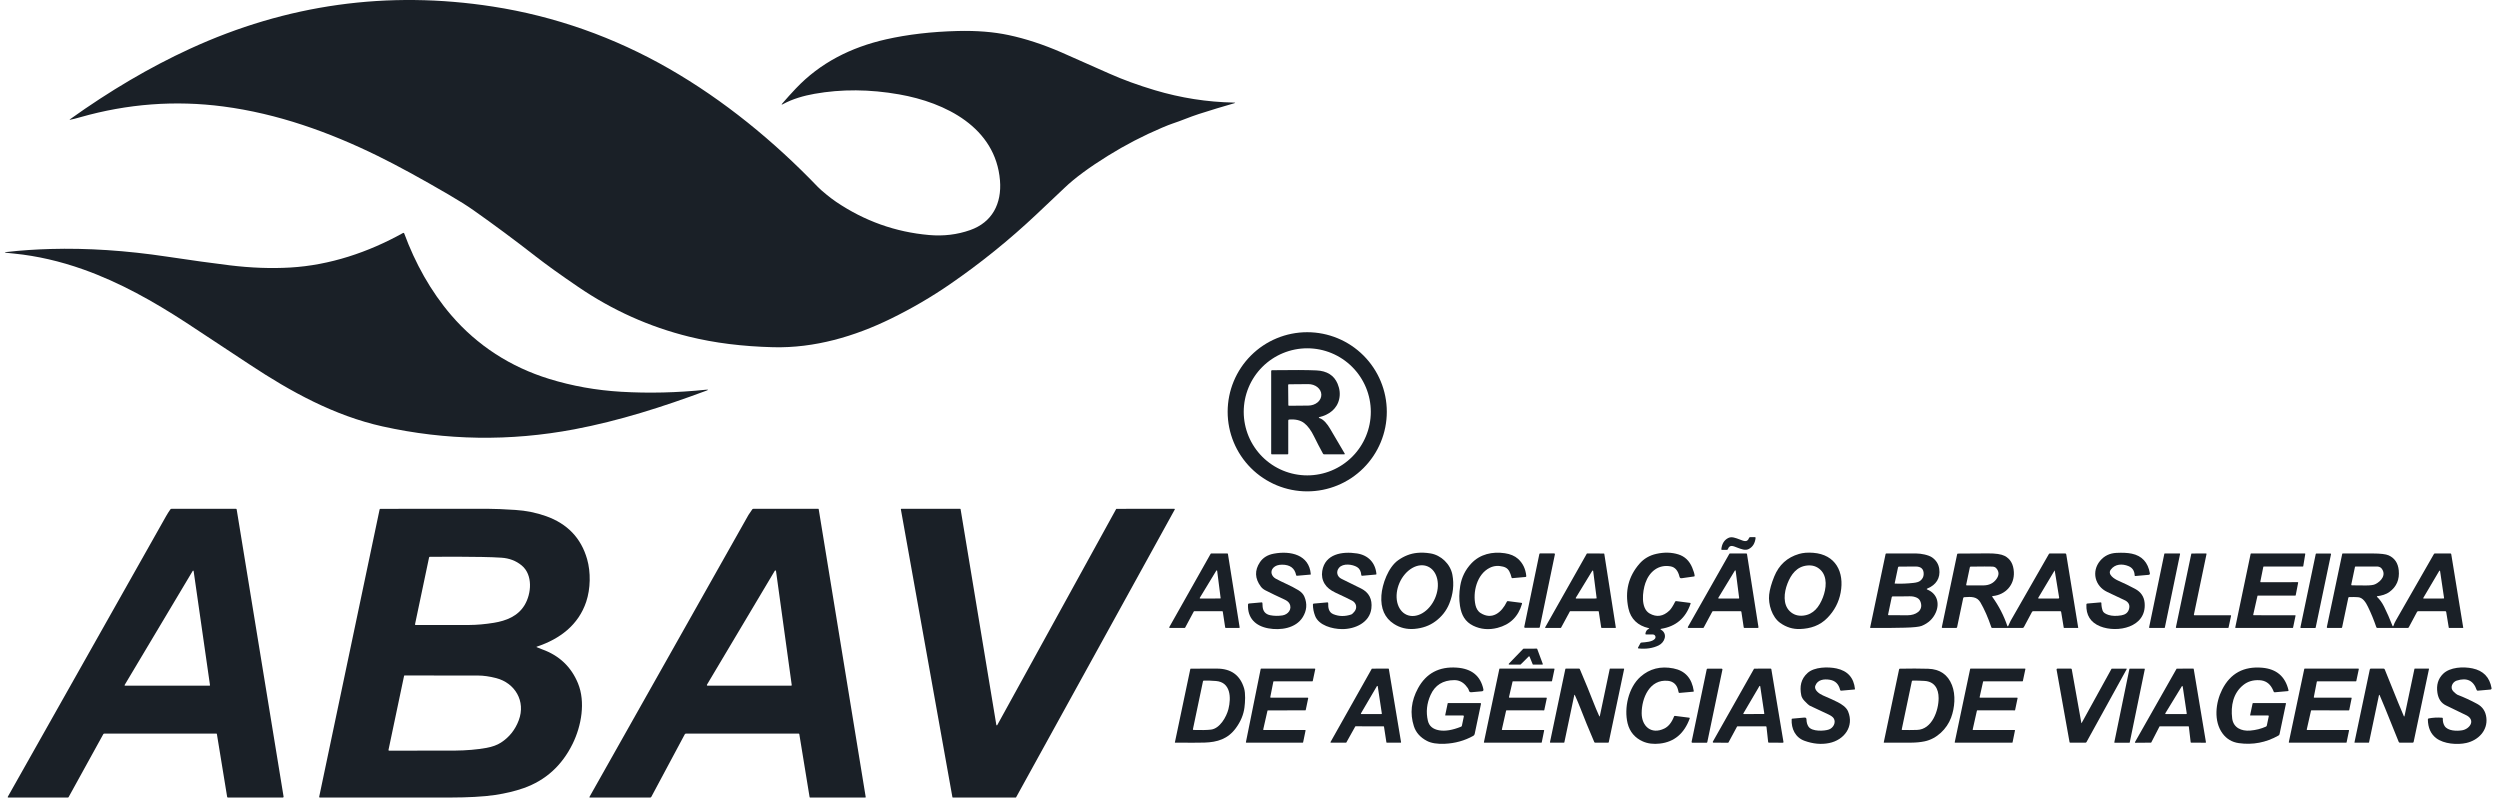
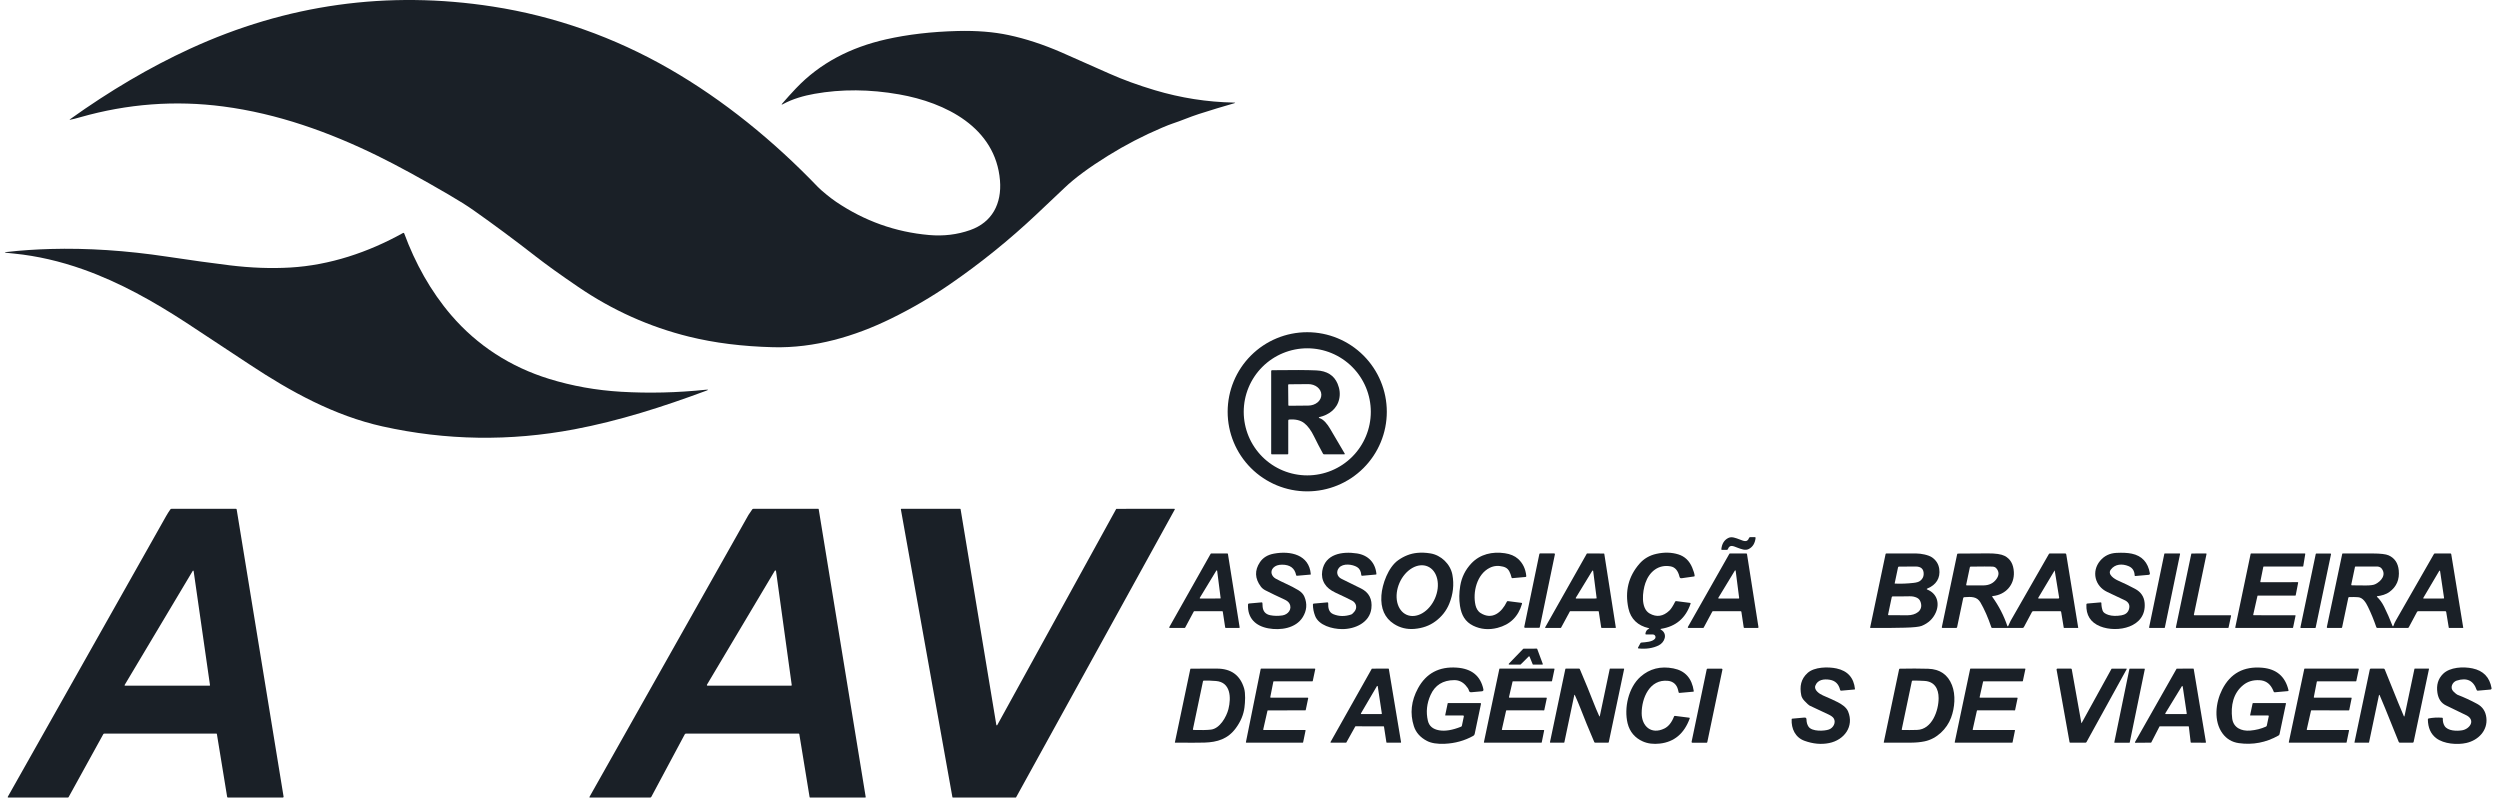
<svg xmlns="http://www.w3.org/2000/svg" width="163" height="52" viewBox="0 0 163 52" fill="none">
  <path d="M4.562 7.778C7.174 5.91 9.779 4.379 12.376 3.184C18.684 0.283 25.269 -0.636 32.131 0.428C36.181 1.055 40.055 2.43 43.622 4.478C47.192 6.528 50.46 9.206 53.318 12.182C53.433 12.302 53.623 12.471 53.89 12.689C54.113 12.872 54.325 13.03 54.524 13.166C56.369 14.411 58.385 15.131 60.572 15.323C61.514 15.407 62.409 15.299 63.256 15.001C64.685 14.498 65.323 13.285 65.199 11.765C64.914 8.299 61.642 6.686 58.63 6.155C56.71 5.816 54.868 5.803 53.104 6.117C52.41 6.24 51.672 6.45 51.055 6.787C50.948 6.845 50.935 6.829 51.014 6.737C51.313 6.392 51.603 6.071 51.883 5.776C53.47 4.098 55.479 3.085 57.768 2.566C59.179 2.246 60.738 2.065 62.442 2.021C63.677 1.99 64.785 2.079 65.766 2.288C66.872 2.524 68.016 2.899 69.196 3.411C69.826 3.686 70.871 4.148 72.331 4.8C73.212 5.193 74.199 5.553 75.292 5.88C76.987 6.386 78.704 6.655 80.443 6.688C80.56 6.69 80.562 6.707 80.45 6.739C79.739 6.941 78.974 7.174 78.154 7.437C77.581 7.621 77.025 7.868 76.445 8.058C76.29 8.11 76.063 8.198 75.765 8.325C74.543 8.844 73.369 9.453 72.242 10.153C71.009 10.92 70.065 11.617 69.41 12.245C69.184 12.461 68.571 13.04 67.572 13.982C65.824 15.629 63.956 17.139 61.967 18.511C60.754 19.349 59.464 20.103 58.098 20.772C55.724 21.936 53.104 22.706 50.42 22.639C48.41 22.589 46.578 22.359 44.923 21.95C42.341 21.311 39.933 20.23 37.7 18.707C36.525 17.906 35.609 17.25 34.953 16.737C33.582 15.668 32.22 14.656 30.867 13.704C30.464 13.419 29.927 13.082 29.256 12.69C27.456 11.639 25.918 10.8 24.641 10.172C21.449 8.604 18.087 7.406 14.566 6.943C11.43 6.531 8.318 6.764 5.231 7.643C4.931 7.729 4.712 7.783 4.574 7.807C4.527 7.816 4.523 7.806 4.562 7.778Z" fill="#1A2027" />
  <path d="M0.423 16.432C1.41 16.319 2.34 16.261 3.281 16.234C5.689 16.166 8.223 16.332 10.883 16.732C12.481 16.972 13.845 17.16 14.975 17.298C16.361 17.467 17.677 17.516 18.923 17.443C21.495 17.294 24.012 16.453 26.277 15.191C26.284 15.187 26.291 15.184 26.299 15.184C26.307 15.183 26.315 15.184 26.322 15.187C26.33 15.19 26.337 15.194 26.342 15.2C26.348 15.206 26.352 15.213 26.355 15.22C27.069 17.154 28.078 18.988 29.42 20.551C31.122 22.532 33.289 23.927 35.805 24.704C37.308 25.168 38.872 25.447 40.497 25.543C42.31 25.649 44.151 25.605 46.021 25.411C46.206 25.391 46.212 25.414 46.037 25.479C43.209 26.529 40.368 27.439 37.443 27.992C33.245 28.784 29.078 28.721 24.94 27.802C21.804 27.106 18.944 25.533 16.291 23.776C14.063 22.302 12.676 21.387 12.129 21.031C10.021 19.66 7.824 18.417 5.43 17.567C3.913 17.029 2.42 16.686 0.949 16.537C0.71 16.513 0.535 16.495 0.423 16.483C0.276 16.466 0.276 16.449 0.423 16.432Z" fill="#1A2027" />
  <path d="M90.42 26.849C90.42 28.225 89.873 29.544 88.9 30.517C87.927 31.491 86.607 32.037 85.231 32.037C83.855 32.037 82.535 31.491 81.562 30.517C80.589 29.544 80.043 28.225 80.043 26.849C80.043 25.472 80.589 24.153 81.562 23.18C82.535 22.206 83.855 21.66 85.231 21.66C86.607 21.66 87.927 22.206 88.9 23.18C89.873 24.153 90.42 25.472 90.42 26.849ZM89.377 26.852C89.377 25.753 88.94 24.7 88.163 23.923C87.386 23.146 86.333 22.709 85.234 22.709C84.135 22.709 83.081 23.146 82.304 23.923C81.528 24.7 81.091 25.753 81.091 26.852C81.091 27.951 81.528 29.005 82.304 29.782C83.081 30.559 84.135 30.995 85.234 30.995C86.333 30.995 87.386 30.559 88.163 29.782C88.94 29.005 89.377 27.951 89.377 26.852Z" fill="#1A2027" />
  <path d="M86.011 27.255C86.299 27.33 86.553 27.663 86.729 27.965C87.187 28.752 87.502 29.288 87.675 29.573C87.678 29.578 87.68 29.583 87.68 29.589C87.68 29.595 87.678 29.601 87.675 29.606C87.672 29.611 87.668 29.615 87.663 29.618C87.658 29.621 87.652 29.623 87.646 29.623H86.333C86.3 29.623 86.275 29.608 86.259 29.579C86.062 29.222 85.869 28.849 85.679 28.461C85.483 28.06 85.269 27.77 85.036 27.588C84.792 27.399 84.464 27.321 84.05 27.355C84.013 27.358 83.994 27.379 83.994 27.417V29.576C83.994 29.607 83.978 29.623 83.947 29.623H82.928C82.897 29.623 82.881 29.607 82.881 29.576V24.195C82.881 24.157 82.9 24.137 82.938 24.137C84.281 24.118 85.243 24.123 85.827 24.15C86.52 24.182 86.982 24.473 87.212 25.022C87.354 25.362 87.388 25.695 87.315 26.022C87.17 26.669 86.644 27.051 86.012 27.199C86.005 27.2 85.999 27.203 85.995 27.209C85.99 27.213 85.988 27.22 85.988 27.227C85.988 27.233 85.99 27.24 85.994 27.245C85.998 27.25 86.004 27.254 86.011 27.255ZM83.987 25.098L83.999 26.413C83.999 26.424 84.003 26.435 84.011 26.443C84.019 26.451 84.03 26.456 84.041 26.456L85.305 26.444C85.417 26.443 85.528 26.424 85.631 26.388C85.734 26.353 85.827 26.3 85.906 26.235C85.984 26.17 86.046 26.093 86.088 26.008C86.13 25.923 86.152 25.833 86.151 25.741V25.732C86.149 25.547 86.058 25.372 85.897 25.243C85.737 25.114 85.519 25.042 85.294 25.044L84.03 25.055C84.019 25.055 84.008 25.06 84 25.068C83.992 25.076 83.987 25.087 83.987 25.098Z" fill="#1A2027" />
  <path d="M14.107 47.831H6.803C6.771 47.831 6.748 47.845 6.732 47.873L4.475 51.968C4.463 51.989 4.445 51.999 4.421 51.999H0.552C0.504 51.999 0.491 51.978 0.515 51.937C2.112 49.104 5.55 43.009 10.829 33.652C10.914 33.502 11.007 33.355 11.108 33.213C11.127 33.187 11.151 33.175 11.182 33.175H15.384C15.411 33.175 15.427 33.188 15.431 33.215L18.489 51.938C18.49 51.945 18.49 51.953 18.488 51.961C18.486 51.968 18.482 51.975 18.477 51.981C18.472 51.987 18.466 51.992 18.459 51.995C18.452 51.998 18.445 52 18.437 52H14.861C14.849 52 14.837 51.996 14.828 51.988C14.819 51.98 14.812 51.969 14.81 51.956L14.141 47.861C14.138 47.841 14.127 47.831 14.107 47.831ZM8.128 44.658C8.125 44.663 8.123 44.669 8.123 44.674C8.123 44.68 8.125 44.685 8.128 44.69C8.13 44.695 8.134 44.699 8.139 44.702C8.144 44.705 8.15 44.707 8.155 44.707L13.659 44.706C13.664 44.706 13.668 44.705 13.672 44.703C13.677 44.701 13.68 44.698 13.683 44.694C13.686 44.691 13.688 44.687 13.69 44.682C13.691 44.678 13.691 44.673 13.691 44.669L12.625 37.235C12.624 37.229 12.621 37.222 12.617 37.218C12.612 37.213 12.606 37.209 12.6 37.208C12.593 37.206 12.586 37.207 12.58 37.21C12.574 37.213 12.569 37.217 12.565 37.223L8.128 44.658Z" fill="#1A2027" />
-   <path d="M34.997 42.197C35.196 42.278 35.311 42.325 35.343 42.336C36.461 42.736 37.242 43.476 37.685 44.554C38.185 45.77 37.908 47.328 37.339 48.489C36.637 49.919 35.567 50.886 34.131 51.389C33.581 51.582 32.963 51.73 32.277 51.833C31.507 51.949 30.427 51.997 29.434 51.998C27.903 52 25.041 52 20.85 51.998C20.844 51.998 20.838 51.997 20.833 51.994C20.828 51.992 20.823 51.988 20.819 51.983C20.816 51.979 20.813 51.973 20.811 51.967C20.81 51.962 20.81 51.956 20.811 51.95L24.75 33.219C24.752 33.207 24.759 33.196 24.768 33.188C24.778 33.18 24.79 33.176 24.803 33.176C27.159 33.175 29.517 33.175 31.875 33.175C32.268 33.175 32.845 33.199 33.606 33.248C34.297 33.292 34.961 33.426 35.596 33.651C36.992 34.146 37.886 35.08 38.279 36.454C38.525 37.312 38.504 38.385 38.221 39.234C37.719 40.738 36.515 41.661 34.998 42.163C34.967 42.174 34.967 42.185 34.997 42.197ZM31.425 36.314C30.373 36.296 29.242 36.293 28.03 36.304C28 36.304 27.981 36.319 27.975 36.349L27.06 40.701C27.059 40.707 27.059 40.713 27.06 40.719C27.062 40.724 27.064 40.73 27.068 40.734C27.072 40.739 27.077 40.743 27.082 40.745C27.088 40.748 27.094 40.749 27.1 40.749C28.361 40.755 29.52 40.755 30.579 40.749C31.09 40.747 31.633 40.699 32.209 40.605C32.993 40.476 33.764 40.181 34.201 39.456C34.654 38.708 34.756 37.478 34.012 36.865C33.645 36.563 33.205 36.395 32.692 36.362C32.331 36.338 31.909 36.322 31.425 36.314ZM25.33 48.894C25.329 48.9 25.329 48.906 25.331 48.912C25.332 48.918 25.335 48.923 25.339 48.928C25.343 48.932 25.348 48.936 25.353 48.939C25.358 48.941 25.364 48.943 25.37 48.943C27.348 48.947 28.774 48.946 29.65 48.939C30.408 48.932 31.099 48.873 31.723 48.761C32.1 48.692 32.414 48.578 32.663 48.417C33.202 48.069 33.589 47.585 33.823 46.962C34.293 45.715 33.573 44.527 32.348 44.212C31.912 44.1 31.517 44.045 31.165 44.045C30.469 44.045 28.873 44.043 26.377 44.041C26.37 44.041 26.363 44.043 26.357 44.048C26.352 44.052 26.348 44.058 26.346 44.066L25.33 48.894Z" fill="#1A2027" />
  <path d="M52.074 47.831H44.727C44.69 47.831 44.663 47.847 44.646 47.879L42.465 51.956C42.449 51.984 42.425 51.999 42.391 51.999H38.462C38.427 51.999 38.418 51.984 38.436 51.954C41.89 45.827 45.345 39.7 48.801 33.573C48.832 33.518 48.914 33.397 49.047 33.212C49.064 33.187 49.088 33.175 49.118 33.175H53.353C53.359 33.175 53.365 33.177 53.37 33.181C53.375 33.185 53.378 33.191 53.379 33.197L56.443 51.961C56.444 51.966 56.444 51.971 56.443 51.975C56.442 51.98 56.439 51.984 56.436 51.988C56.433 51.992 56.429 51.995 56.425 51.997C56.421 51.999 56.416 52 56.411 52H52.821C52.812 52 52.804 51.997 52.797 51.991C52.79 51.985 52.786 51.977 52.785 51.969L52.115 47.866C52.111 47.843 52.097 47.831 52.074 47.831ZM46.094 44.641C46.09 44.648 46.088 44.655 46.088 44.663C46.087 44.67 46.089 44.677 46.093 44.684C46.097 44.691 46.102 44.696 46.108 44.7C46.115 44.704 46.122 44.706 46.13 44.706L51.578 44.707C51.584 44.707 51.59 44.706 51.596 44.703C51.601 44.7 51.606 44.697 51.61 44.692C51.614 44.688 51.617 44.682 51.619 44.676C51.621 44.671 51.621 44.664 51.62 44.658L50.596 37.231C50.594 37.222 50.591 37.213 50.585 37.206C50.578 37.2 50.571 37.195 50.562 37.194C50.553 37.192 50.544 37.193 50.535 37.197C50.527 37.2 50.52 37.207 50.516 37.215L46.094 44.641Z" fill="#1A2027" />
  <path d="M72.799 33.176L76.565 33.175C76.571 33.175 76.576 33.176 76.581 33.179C76.586 33.182 76.59 33.186 76.593 33.19C76.596 33.195 76.597 33.201 76.598 33.206C76.598 33.212 76.596 33.217 76.594 33.222L66.251 51.983C66.248 51.988 66.244 51.992 66.239 51.995C66.234 51.998 66.228 52 66.222 52L62.127 51.999C62.12 51.999 62.113 51.996 62.107 51.991C62.101 51.987 62.097 51.98 62.096 51.972L58.737 33.213C58.737 33.208 58.737 33.203 58.738 33.199C58.739 33.194 58.742 33.19 58.745 33.186C58.748 33.182 58.752 33.18 58.756 33.178C58.76 33.176 58.765 33.175 58.77 33.175H62.599C62.607 33.175 62.614 33.177 62.62 33.182C62.626 33.187 62.63 33.194 62.631 33.201L64.961 47.265C64.963 47.272 64.966 47.278 64.97 47.282C64.975 47.287 64.981 47.29 64.988 47.291C64.994 47.292 65.001 47.291 65.007 47.289C65.013 47.286 65.018 47.281 65.021 47.276L72.771 33.193C72.774 33.188 72.778 33.183 72.783 33.18C72.788 33.177 72.793 33.176 72.799 33.176Z" fill="#1A2027" />
  <path d="M113.265 35.703C113.018 35.61 112.78 35.479 112.659 35.801C112.646 35.836 112.621 35.853 112.585 35.853H112.275C112.242 35.853 112.227 35.837 112.231 35.803C112.269 35.454 112.418 35.212 112.679 35.079C112.905 34.962 113.171 35.078 113.43 35.174C113.678 35.266 113.916 35.397 114.037 35.075C114.049 35.04 114.074 35.023 114.111 35.023H114.42C114.454 35.023 114.469 35.039 114.465 35.073C114.426 35.422 114.277 35.664 114.017 35.797C113.791 35.914 113.524 35.798 113.265 35.703Z" fill="#1A2027" />
  <path d="M83.024 37.015C82.789 37.258 82.912 37.579 83.171 37.725C83.589 37.961 84.164 38.179 84.652 38.479C84.847 38.598 84.98 38.742 85.049 38.909C85.242 39.373 85.203 39.819 84.933 40.248C84.482 40.964 83.497 41.115 82.695 40.968C81.864 40.817 81.331 40.303 81.37 39.422C81.372 39.376 81.396 39.351 81.442 39.347L82.239 39.276C82.29 39.271 82.314 39.294 82.312 39.346C82.31 39.395 82.314 39.468 82.324 39.565C82.355 39.869 82.519 40.051 82.817 40.112C83.066 40.162 83.33 40.167 83.61 40.126C83.98 40.071 84.27 39.718 84.071 39.351C84.016 39.249 83.906 39.16 83.741 39.085C83.284 38.876 82.873 38.678 82.507 38.491C82.379 38.426 82.279 38.343 82.206 38.245C81.812 37.717 81.793 37.187 82.147 36.657C82.347 36.359 82.65 36.172 83.057 36.098C84.143 35.897 85.359 36.165 85.464 37.438C85.465 37.453 85.459 37.461 85.444 37.463L84.565 37.54C84.533 37.544 84.514 37.529 84.507 37.497C84.416 37.044 84.111 36.817 83.592 36.817C83.341 36.817 83.152 36.883 83.024 37.015Z" fill="#1A2027" />
  <path d="M87.305 37.019C87.095 37.264 87.173 37.601 87.466 37.74C87.924 37.959 88.352 38.17 88.749 38.373C89.262 38.635 89.484 39.067 89.414 39.669C89.307 40.591 88.35 41.03 87.482 41.017C86.858 41.009 85.989 40.777 85.747 40.161C85.651 39.916 85.602 39.666 85.602 39.413C85.602 39.377 85.62 39.357 85.656 39.354L86.543 39.275C86.582 39.272 86.6 39.289 86.599 39.328C86.589 39.621 86.629 39.92 86.933 40.045C87.303 40.197 87.694 40.203 88.109 40.062C88.152 40.047 88.218 39.985 88.308 39.877C88.509 39.636 88.438 39.313 88.165 39.167C87.984 39.07 87.621 38.895 87.075 38.642C86.744 38.488 86.509 38.297 86.37 38.07C86.213 37.814 86.16 37.533 86.21 37.226C86.393 36.115 87.511 35.936 88.475 36.084C89.21 36.197 89.674 36.692 89.743 37.42C89.746 37.445 89.735 37.458 89.71 37.46L88.814 37.54C88.777 37.544 88.757 37.526 88.755 37.489C88.736 37.245 88.645 37.073 88.483 36.974C88.186 36.794 87.573 36.704 87.305 37.019Z" fill="#1A2027" />
  <path d="M94.697 37.477C94.814 38.108 94.745 38.738 94.49 39.365C94.304 39.823 94.002 40.206 93.584 40.515C93.205 40.796 92.749 40.959 92.219 41.004C91.73 41.045 91.285 40.937 90.885 40.68C90.284 40.294 90.011 39.676 90.067 38.828C90.116 38.086 90.514 36.985 91.157 36.529C91.548 36.251 91.962 36.09 92.397 36.048C92.668 36.02 92.956 36.032 93.261 36.081C93.959 36.193 94.568 36.779 94.697 37.477ZM91.715 40.085C92.022 40.219 92.389 40.181 92.735 39.981C93.081 39.78 93.378 39.433 93.56 39.015C93.651 38.808 93.71 38.59 93.736 38.373C93.761 38.157 93.751 37.946 93.708 37.753C93.664 37.56 93.588 37.388 93.482 37.247C93.376 37.107 93.243 37 93.091 36.934C92.785 36.8 92.418 36.837 92.072 37.038C91.726 37.239 91.429 37.586 91.246 38.004C91.156 38.211 91.096 38.429 91.071 38.645C91.046 38.862 91.055 39.073 91.098 39.266C91.142 39.459 91.219 39.631 91.325 39.771C91.43 39.912 91.563 40.018 91.715 40.085Z" fill="#1A2027" />
  <path d="M96.529 39.966C97.29 40.453 97.915 39.926 98.247 39.231C98.262 39.201 98.285 39.189 98.317 39.193L99.196 39.305C99.233 39.31 99.246 39.33 99.236 39.365C98.994 40.202 98.461 40.725 97.637 40.937C97.072 41.081 96.544 41.035 96.055 40.798C95.522 40.538 95.283 40.097 95.191 39.501C95.127 39.09 95.132 38.658 95.206 38.204C95.297 37.64 95.54 37.15 95.934 36.731C96.506 36.126 97.307 35.951 98.114 36.07C98.474 36.123 98.761 36.245 98.973 36.434C99.288 36.716 99.468 37.089 99.513 37.551C99.516 37.593 99.497 37.616 99.455 37.62L98.622 37.694C98.58 37.698 98.555 37.679 98.549 37.637C98.54 37.592 98.52 37.526 98.489 37.439C98.386 37.162 98.277 37.017 97.999 36.944C97.692 36.864 97.406 36.887 97.144 37.015C96.29 37.428 96.01 38.611 96.202 39.456C96.248 39.654 96.349 39.851 96.529 39.966Z" fill="#1A2027" />
  <path d="M107.494 40.954C106.793 40.797 106.321 40.362 106.171 39.657C105.935 38.548 106.175 37.581 106.892 36.756C107.18 36.425 107.55 36.209 108 36.11C108.511 35.997 108.988 36.009 109.43 36.147C109.845 36.276 110.145 36.561 110.33 37.002C110.428 37.235 110.481 37.415 110.491 37.541C110.492 37.566 110.481 37.581 110.456 37.585L109.646 37.7C109.569 37.712 109.522 37.68 109.504 37.604C109.408 37.205 109.215 36.979 108.924 36.927C108.123 36.782 107.529 37.283 107.277 38.019C107.093 38.558 106.954 39.657 107.554 39.999C108.009 40.258 108.438 40.195 108.842 39.812C108.952 39.708 109.078 39.513 109.222 39.226C109.236 39.2 109.257 39.189 109.286 39.192L110.184 39.307C110.223 39.312 110.237 39.333 110.223 39.371C109.903 40.304 109.265 40.846 108.309 40.998C108.251 41.007 108.247 41.027 108.298 41.057C108.755 41.329 108.54 41.889 108.143 42.081C107.766 42.264 107.328 42.33 106.831 42.279C106.792 42.275 106.782 42.256 106.8 42.222L106.952 41.94C106.966 41.912 106.989 41.897 107.021 41.895C107.31 41.87 107.721 41.852 107.895 41.656C107.917 41.631 107.932 41.6 107.937 41.567C107.942 41.534 107.937 41.5 107.924 41.47C107.91 41.439 107.888 41.413 107.86 41.395C107.832 41.377 107.8 41.368 107.766 41.368H107.325C107.291 41.368 107.276 41.351 107.281 41.318C107.3 41.164 107.373 41.058 107.499 41.001C107.545 40.98 107.543 40.965 107.494 40.954Z" fill="#1A2027" />
-   <path d="M117.3 36.116C117.559 36.04 117.865 36.015 118.218 36.042C119.684 36.152 120.261 37.299 120.01 38.638C119.892 39.266 119.604 39.816 119.146 40.286C118.653 40.794 118.04 40.987 117.36 41.012C116.896 41.029 116.466 40.897 116.07 40.615C115.533 40.232 115.28 39.395 115.349 38.77C115.386 38.434 115.497 38.039 115.682 37.584C115.989 36.829 116.528 36.34 117.3 36.116ZM116.539 38.056C116.319 38.628 116.226 39.405 116.699 39.857C116.936 40.082 117.227 40.175 117.574 40.138C118.241 40.066 118.616 39.566 118.853 38.953C119.074 38.381 119.167 37.604 118.693 37.152C118.457 36.927 118.166 36.834 117.819 36.872C117.151 36.944 116.777 37.443 116.539 38.056Z" fill="#1A2027" />
  <path d="M139.18 37.516C139.168 37.215 139.033 37.013 138.774 36.909C138.378 36.748 137.908 36.759 137.623 37.14C137.387 37.454 137.859 37.75 138.108 37.859C138.483 38.023 138.849 38.2 139.205 38.392C139.587 38.596 139.795 38.903 139.83 39.311C139.968 40.919 138.033 41.285 136.928 40.836C136.301 40.581 136.002 40.106 136.033 39.409C136.034 39.374 136.053 39.355 136.088 39.351L136.958 39.275C136.992 39.272 137.01 39.287 137.01 39.322C137.01 39.491 137.038 39.656 137.093 39.817C137.132 39.931 137.257 40.022 137.466 40.091C137.701 40.167 137.986 40.177 138.32 40.119C138.564 40.075 138.722 39.958 138.793 39.766C138.892 39.499 138.82 39.295 138.575 39.155C138.529 39.129 138.135 38.943 137.393 38.596C136.584 38.217 136.351 37.256 136.926 36.566C137.195 36.243 137.547 36.071 137.984 36.048C138.394 36.027 138.729 36.044 138.991 36.099C139.654 36.237 140.048 36.664 140.173 37.381C140.175 37.393 140.175 37.404 140.172 37.416C140.169 37.427 140.164 37.437 140.157 37.447C140.15 37.456 140.141 37.463 140.131 37.469C140.121 37.474 140.11 37.478 140.099 37.479L139.226 37.556C139.22 37.557 139.215 37.556 139.209 37.555C139.204 37.553 139.199 37.55 139.194 37.546C139.19 37.543 139.186 37.538 139.184 37.533C139.181 37.527 139.18 37.522 139.18 37.516Z" fill="#1A2027" />
  <path d="M79.688 39.85L77.868 39.852C77.861 39.852 77.853 39.854 77.847 39.858C77.841 39.861 77.836 39.867 77.833 39.873L77.273 40.919C77.27 40.925 77.265 40.93 77.259 40.934C77.253 40.938 77.246 40.94 77.239 40.94L76.273 40.942C76.266 40.941 76.259 40.94 76.254 40.936C76.248 40.933 76.243 40.928 76.24 40.922C76.236 40.916 76.235 40.91 76.235 40.903C76.235 40.896 76.236 40.89 76.24 40.884L78.934 36.108C78.938 36.102 78.943 36.097 78.949 36.094C78.955 36.09 78.961 36.088 78.968 36.088L80.023 36.086C80.032 36.085 80.041 36.089 80.048 36.095C80.055 36.101 80.06 36.109 80.061 36.119L80.824 40.897C80.825 40.903 80.825 40.908 80.823 40.914C80.822 40.919 80.819 40.924 80.816 40.929C80.812 40.933 80.807 40.936 80.802 40.939C80.797 40.941 80.792 40.943 80.786 40.943L79.92 40.941C79.911 40.941 79.902 40.937 79.895 40.931C79.888 40.925 79.884 40.917 79.882 40.908L79.726 39.884C79.725 39.874 79.72 39.866 79.713 39.86C79.706 39.854 79.697 39.851 79.688 39.85ZM78.228 38.976C78.225 38.981 78.223 38.986 78.223 38.992C78.223 38.997 78.224 39.002 78.227 39.007C78.229 39.012 78.233 39.016 78.238 39.018C78.243 39.021 78.248 39.023 78.253 39.023L79.555 39.022C79.559 39.022 79.563 39.021 79.567 39.019C79.571 39.017 79.574 39.014 79.577 39.011C79.58 39.008 79.582 39.004 79.583 39C79.584 38.996 79.585 38.992 79.584 38.988L79.359 37.217C79.358 37.211 79.355 37.205 79.351 37.201C79.347 37.196 79.341 37.193 79.335 37.191C79.329 37.19 79.323 37.191 79.317 37.193C79.311 37.196 79.306 37.2 79.303 37.205L78.228 38.976Z" fill="#1A2027" />
  <path d="M101.379 36.148L100.395 40.89C100.392 40.902 100.385 40.913 100.375 40.922C100.365 40.93 100.353 40.934 100.34 40.934H99.437C99.429 40.934 99.421 40.932 99.413 40.928C99.406 40.925 99.399 40.92 99.394 40.913C99.389 40.907 99.385 40.899 99.383 40.891C99.381 40.883 99.381 40.875 99.383 40.867L100.366 36.124C100.369 36.112 100.376 36.1 100.386 36.092C100.396 36.084 100.408 36.08 100.421 36.08L101.325 36.081C101.333 36.081 101.341 36.083 101.348 36.086C101.356 36.09 101.362 36.095 101.368 36.102C101.373 36.108 101.376 36.115 101.378 36.123C101.38 36.132 101.38 36.14 101.379 36.148Z" fill="#1A2027" />
  <path d="M104.212 39.852L102.38 39.851C102.375 39.851 102.369 39.853 102.365 39.855C102.36 39.858 102.357 39.862 102.354 39.867L101.782 40.925C101.78 40.929 101.776 40.933 101.772 40.935C101.768 40.938 101.763 40.94 101.758 40.94L100.772 40.943C100.766 40.943 100.761 40.942 100.757 40.939C100.753 40.937 100.749 40.933 100.746 40.929C100.744 40.925 100.742 40.919 100.742 40.914C100.742 40.909 100.743 40.904 100.746 40.9L103.458 36.1C103.46 36.095 103.464 36.092 103.469 36.089C103.473 36.087 103.478 36.085 103.483 36.086L104.572 36.089C104.578 36.089 104.585 36.092 104.59 36.096C104.595 36.1 104.599 36.106 104.6 36.113L105.351 40.909C105.352 40.914 105.352 40.918 105.351 40.922C105.349 40.926 105.347 40.929 105.345 40.933C105.342 40.936 105.339 40.938 105.335 40.94C105.331 40.942 105.327 40.943 105.323 40.943L104.428 40.939C104.421 40.939 104.414 40.937 104.409 40.932C104.404 40.928 104.4 40.922 104.399 40.915L104.24 39.876C104.239 39.869 104.235 39.863 104.23 39.859C104.225 39.855 104.218 39.852 104.212 39.852ZM102.743 38.976C102.74 38.981 102.738 38.987 102.738 38.992C102.738 38.998 102.739 39.004 102.742 39.009C102.745 39.014 102.749 39.018 102.754 39.021C102.759 39.024 102.764 39.026 102.77 39.026L104.067 39.022C104.071 39.022 104.076 39.021 104.08 39.019C104.084 39.017 104.088 39.014 104.091 39.011C104.094 39.008 104.096 39.004 104.098 38.999C104.099 38.995 104.1 38.99 104.099 38.986L103.875 37.227C103.873 37.22 103.87 37.215 103.866 37.21C103.861 37.205 103.856 37.202 103.849 37.201C103.843 37.199 103.836 37.2 103.83 37.202C103.824 37.205 103.819 37.209 103.816 37.215L102.743 38.976Z" fill="#1A2027" />
  <path d="M111.642 39.876L111.082 40.917C111.078 40.924 111.072 40.93 111.065 40.934C111.059 40.938 111.051 40.941 111.043 40.941L110.09 40.942C110.082 40.942 110.075 40.94 110.068 40.936C110.061 40.932 110.055 40.926 110.051 40.92C110.048 40.913 110.045 40.905 110.045 40.898C110.045 40.89 110.047 40.882 110.051 40.875L112.753 36.11C112.757 36.103 112.763 36.098 112.769 36.094C112.776 36.09 112.784 36.087 112.791 36.087L113.861 36.086C113.871 36.087 113.881 36.09 113.889 36.097C113.897 36.104 113.903 36.114 113.904 36.124L114.652 40.889C114.653 40.895 114.653 40.901 114.651 40.907C114.65 40.914 114.646 40.919 114.642 40.924C114.638 40.929 114.633 40.933 114.627 40.936C114.622 40.938 114.615 40.94 114.609 40.94L113.735 40.942C113.724 40.942 113.713 40.938 113.705 40.931C113.697 40.924 113.692 40.914 113.69 40.904L113.538 39.89C113.536 39.88 113.531 39.87 113.523 39.863C113.515 39.856 113.505 39.852 113.494 39.852H111.681C111.673 39.852 111.665 39.855 111.659 39.859C111.652 39.863 111.646 39.869 111.642 39.876ZM112.035 38.978C112.033 38.983 112.031 38.988 112.031 38.993C112.031 38.998 112.032 39.003 112.035 39.008C112.037 39.012 112.041 39.016 112.045 39.019C112.05 39.021 112.055 39.023 112.06 39.023L113.363 39.024C113.368 39.024 113.372 39.023 113.376 39.021C113.379 39.019 113.383 39.017 113.386 39.014C113.388 39.011 113.39 39.007 113.392 39.003C113.393 38.999 113.393 38.995 113.393 38.99L113.166 37.215C113.165 37.209 113.163 37.203 113.159 37.199C113.155 37.194 113.149 37.191 113.143 37.19C113.137 37.189 113.131 37.189 113.126 37.192C113.12 37.194 113.116 37.198 113.112 37.203L112.035 38.978Z" fill="#1A2027" />
  <path d="M125.669 38.444C126.288 38.697 126.48 39.32 126.217 39.929C126.04 40.336 125.733 40.629 125.295 40.807C125.141 40.87 124.77 40.91 124.183 40.925C123.55 40.942 122.809 40.948 121.961 40.943C121.957 40.943 121.953 40.942 121.949 40.94C121.946 40.938 121.942 40.936 121.94 40.932C121.937 40.929 121.935 40.926 121.935 40.922C121.934 40.918 121.934 40.914 121.934 40.91L122.94 36.126C122.946 36.1 122.962 36.087 122.99 36.087C123.703 36.087 124.36 36.088 124.96 36.088C125.232 36.088 125.733 36.175 125.976 36.346C126.239 36.532 126.393 36.779 126.438 37.087C126.527 37.696 126.229 38.139 125.669 38.369C125.609 38.394 125.609 38.419 125.669 38.444ZM123.534 38.029C123.534 38.032 123.534 38.034 123.535 38.037C123.535 38.039 123.536 38.041 123.538 38.043C123.54 38.045 123.542 38.047 123.544 38.048C123.546 38.049 123.549 38.05 123.551 38.05C123.939 38.067 124.345 38.052 124.768 38.004C124.967 37.982 125.11 37.938 125.196 37.87C125.344 37.754 125.42 37.61 125.424 37.436C125.432 37.102 125.255 36.935 124.892 36.936C124.384 36.937 124.024 36.94 123.811 36.944C123.779 36.945 123.759 36.961 123.752 36.993L123.534 38.029ZM123.104 40.063C123.097 40.096 123.111 40.112 123.145 40.112C123.567 40.113 123.983 40.114 124.392 40.114C124.872 40.114 125.421 39.835 125.224 39.255C125.179 39.121 125.099 39.028 124.984 38.973C124.835 38.903 124.672 38.871 124.495 38.878C124.156 38.89 123.809 38.883 123.402 38.886C123.368 38.887 123.348 38.904 123.341 38.937L123.104 40.063Z" fill="#1A2027" />
  <path d="M129.901 38.919C130.322 39.502 130.648 40.133 130.879 40.814C130.881 40.819 130.884 40.824 130.889 40.828C130.893 40.831 130.899 40.833 130.905 40.834C130.91 40.834 130.916 40.833 130.921 40.83C130.926 40.828 130.931 40.824 130.934 40.819C130.992 40.714 131.033 40.583 131.09 40.483C132.197 38.555 133.029 37.102 133.587 36.123C133.601 36.099 133.622 36.086 133.65 36.086H134.653C134.69 36.086 134.712 36.105 134.719 36.142L135.499 40.922C135.501 40.934 135.496 40.941 135.485 40.941H134.578C134.573 40.941 134.567 40.939 134.563 40.935C134.558 40.931 134.555 40.926 134.555 40.92L134.387 39.897C134.382 39.867 134.364 39.851 134.334 39.851H132.561C132.546 39.851 132.531 39.856 132.518 39.863C132.505 39.871 132.494 39.883 132.487 39.896L131.956 40.889C131.947 40.905 131.934 40.918 131.919 40.927C131.903 40.937 131.886 40.942 131.868 40.942H129.892C129.864 40.942 129.845 40.928 129.836 40.901C129.618 40.259 129.381 39.718 129.124 39.278C128.899 38.894 128.543 38.901 128.066 38.937C128.05 38.938 128.036 38.944 128.025 38.954C128.013 38.964 128.005 38.978 128.002 38.992L127.603 40.892C127.6 40.906 127.593 40.918 127.582 40.927C127.571 40.936 127.557 40.941 127.544 40.941H126.66C126.617 40.941 126.6 40.92 126.609 40.88L127.605 36.141C127.612 36.109 127.631 36.093 127.665 36.093C128.267 36.089 128.915 36.084 129.608 36.081C130.113 36.078 130.475 36.131 130.693 36.24C131.073 36.431 131.277 36.783 131.304 37.296C131.348 38.132 130.77 38.776 129.926 38.864C129.886 38.868 129.878 38.887 129.901 38.919ZM128.196 38.12C128.195 38.126 128.195 38.132 128.197 38.138C128.198 38.144 128.201 38.15 128.205 38.154C128.209 38.159 128.213 38.163 128.219 38.166C128.225 38.169 128.231 38.17 128.237 38.17C128.486 38.171 128.845 38.17 129.314 38.168C129.687 38.166 129.972 38.028 130.169 37.752C130.348 37.502 130.347 37.271 130.165 37.058C130.087 36.965 129.999 36.946 129.883 36.941C129.699 36.933 129.235 36.934 128.491 36.944C128.459 36.944 128.44 36.959 128.434 36.99L128.196 38.12ZM132.894 38.979C132.892 38.984 132.89 38.989 132.89 38.994C132.89 38.999 132.892 39.004 132.894 39.008C132.897 39.013 132.9 39.017 132.905 39.019C132.909 39.022 132.914 39.023 132.919 39.023H134.207C134.214 39.023 134.222 39.021 134.228 39.018C134.235 39.015 134.241 39.01 134.245 39.005C134.25 38.999 134.253 38.993 134.255 38.986C134.257 38.978 134.258 38.971 134.256 38.964L133.969 37.208C133.967 37.192 133.961 37.191 133.953 37.205L132.894 38.979Z" fill="#1A2027" />
  <path d="M142.14 36.125L141.148 40.916C141.146 40.923 141.143 40.929 141.137 40.934C141.132 40.938 141.125 40.941 141.118 40.941H140.153C140.149 40.941 140.144 40.94 140.14 40.938C140.135 40.936 140.132 40.933 140.129 40.929C140.126 40.926 140.123 40.921 140.122 40.917C140.121 40.912 140.121 40.907 140.122 40.903L141.114 36.111C141.115 36.104 141.119 36.098 141.125 36.093C141.13 36.089 141.137 36.087 141.144 36.086L142.109 36.087C142.114 36.087 142.119 36.089 142.123 36.09C142.127 36.093 142.131 36.096 142.134 36.099C142.136 36.103 142.139 36.107 142.14 36.111C142.141 36.116 142.141 36.121 142.14 36.125Z" fill="#1A2027" />
  <path d="M143.075 40.114H145.433C145.438 40.114 145.443 40.115 145.447 40.117C145.452 40.119 145.455 40.122 145.459 40.126C145.462 40.13 145.464 40.134 145.465 40.139C145.466 40.144 145.466 40.149 145.465 40.154L145.303 40.914C145.302 40.922 145.298 40.928 145.292 40.933C145.286 40.938 145.279 40.941 145.271 40.941L141.9 40.942C141.895 40.942 141.89 40.941 141.886 40.938C141.882 40.936 141.878 40.933 141.875 40.929C141.871 40.926 141.869 40.921 141.868 40.916C141.867 40.912 141.867 40.907 141.868 40.902L142.871 36.116C142.872 36.108 142.876 36.102 142.882 36.097C142.888 36.092 142.896 36.089 142.903 36.089L143.832 36.086C143.837 36.086 143.842 36.087 143.846 36.089C143.851 36.091 143.855 36.094 143.858 36.098C143.861 36.102 143.863 36.106 143.864 36.111C143.865 36.115 143.865 36.12 143.865 36.125L143.042 40.074C143.041 40.079 143.041 40.084 143.043 40.089C143.044 40.093 143.046 40.098 143.049 40.102C143.052 40.105 143.056 40.108 143.06 40.111C143.065 40.113 143.07 40.114 143.075 40.114Z" fill="#1A2027" />
  <path d="M147.403 37.958L149.81 37.957C149.814 37.957 149.819 37.958 149.823 37.96C149.827 37.962 149.831 37.964 149.834 37.968C149.837 37.971 149.839 37.975 149.84 37.98C149.841 37.984 149.841 37.989 149.84 37.993L149.681 38.808C149.68 38.815 149.676 38.821 149.671 38.825C149.666 38.83 149.659 38.832 149.652 38.832H147.217C147.21 38.832 147.203 38.834 147.197 38.839C147.192 38.843 147.188 38.849 147.186 38.856L146.911 40.076C146.91 40.08 146.91 40.085 146.911 40.089C146.912 40.094 146.914 40.098 146.917 40.101C146.919 40.105 146.923 40.108 146.927 40.11C146.931 40.112 146.936 40.113 146.94 40.113L149.639 40.114C149.644 40.114 149.648 40.115 149.653 40.117C149.657 40.119 149.66 40.122 149.663 40.125C149.666 40.129 149.668 40.133 149.669 40.137C149.67 40.142 149.67 40.146 149.669 40.151L149.509 40.918C149.507 40.925 149.504 40.931 149.498 40.935C149.493 40.939 149.486 40.942 149.479 40.942H145.769C145.765 40.942 145.76 40.941 145.756 40.939C145.752 40.937 145.749 40.934 145.746 40.93C145.743 40.927 145.741 40.922 145.74 40.918C145.739 40.914 145.739 40.909 145.74 40.905L146.742 36.111C146.744 36.104 146.747 36.098 146.753 36.094C146.758 36.09 146.765 36.087 146.771 36.087H150.272C150.277 36.087 150.281 36.088 150.285 36.09C150.289 36.092 150.293 36.094 150.296 36.098C150.298 36.101 150.301 36.105 150.302 36.109C150.303 36.114 150.303 36.118 150.303 36.122L150.173 36.913C150.172 36.92 150.168 36.927 150.163 36.931C150.157 36.936 150.151 36.939 150.143 36.939L147.596 36.94C147.589 36.94 147.583 36.942 147.577 36.947C147.572 36.951 147.568 36.958 147.567 36.964L147.374 37.922C147.373 37.926 147.373 37.931 147.374 37.935C147.375 37.94 147.377 37.944 147.38 37.947C147.383 37.95 147.386 37.953 147.39 37.955C147.394 37.957 147.399 37.958 147.403 37.958Z" fill="#1A2027" />
  <path d="M149.988 40.9L150.987 36.121C150.989 36.113 150.994 36.105 151.001 36.099C151.008 36.094 151.016 36.091 151.025 36.091L151.945 36.092C151.951 36.092 151.956 36.093 151.961 36.096C151.966 36.098 151.971 36.102 151.974 36.106C151.978 36.11 151.98 36.115 151.982 36.121C151.983 36.126 151.983 36.132 151.982 36.138L150.982 40.916C150.98 40.925 150.975 40.933 150.968 40.938C150.961 40.944 150.953 40.947 150.944 40.946L150.025 40.945C150.019 40.945 150.014 40.944 150.009 40.942C150.004 40.939 149.999 40.936 149.996 40.931C149.992 40.927 149.99 40.922 149.988 40.917C149.987 40.911 149.987 40.906 149.988 40.9Z" fill="#1A2027" />
  <path d="M156.064 40.773C156.092 40.682 156.14 40.578 156.207 40.461C157.253 38.643 158.081 37.198 158.691 36.124C158.705 36.1 158.726 36.087 158.754 36.087H159.767C159.798 36.087 159.816 36.102 159.821 36.132L160.602 40.92C160.603 40.922 160.602 40.925 160.602 40.928C160.601 40.93 160.6 40.933 160.598 40.935C160.597 40.937 160.595 40.938 160.592 40.939C160.59 40.94 160.588 40.941 160.585 40.941H159.681C159.669 40.941 159.662 40.935 159.66 40.923L159.492 39.898C159.487 39.867 159.469 39.852 159.438 39.852H157.663C157.648 39.852 157.634 39.856 157.621 39.864C157.608 39.872 157.597 39.883 157.59 39.896L157.053 40.9C157.038 40.928 157.015 40.942 156.983 40.942H155.006C154.971 40.942 154.947 40.925 154.936 40.892C154.776 40.422 154.595 39.981 154.393 39.568C154.26 39.294 154.068 38.964 153.749 38.938C153.583 38.925 153.389 38.922 153.167 38.93C153.136 38.931 153.117 38.947 153.11 38.977L152.706 40.901C152.701 40.928 152.684 40.942 152.656 40.942H151.768C151.721 40.942 151.702 40.919 151.712 40.873L152.713 36.114C152.714 36.107 152.718 36.1 152.724 36.095C152.729 36.091 152.736 36.088 152.743 36.088C153.385 36.086 154.033 36.085 154.686 36.086C155.21 36.088 155.56 36.128 155.738 36.209C156.13 36.385 156.35 36.709 156.398 37.182C156.458 37.783 156.257 38.253 155.795 38.592C155.571 38.758 155.273 38.839 154.996 38.872C154.991 38.872 154.986 38.874 154.983 38.877C154.979 38.88 154.976 38.884 154.975 38.889C154.973 38.893 154.973 38.898 154.974 38.903C154.975 38.908 154.978 38.912 154.982 38.916C155.156 39.077 155.309 39.288 155.441 39.551C155.627 39.921 155.806 40.329 155.978 40.776C156.01 40.86 156.039 40.859 156.064 40.773ZM153.578 36.939C153.57 36.938 153.562 36.941 153.556 36.946C153.55 36.951 153.545 36.958 153.544 36.966L153.303 38.111C153.296 38.145 153.31 38.163 153.345 38.164C153.443 38.17 153.745 38.172 154.25 38.172C154.541 38.172 154.744 38.146 154.857 38.093C155.255 37.908 155.612 37.47 155.27 37.053C155.207 36.975 155.071 36.935 154.985 36.936C154.362 36.939 153.893 36.94 153.578 36.939ZM159.093 37.233C159.093 37.227 159.09 37.221 159.086 37.217C159.082 37.212 159.076 37.209 159.07 37.208C159.064 37.206 159.057 37.207 159.052 37.21C159.046 37.212 159.041 37.217 159.038 37.222L158 38.981C157.998 38.985 157.996 38.99 157.996 38.996C157.996 39.001 157.997 39.006 158 39.01C158.002 39.015 158.006 39.019 158.01 39.021C158.015 39.024 158.02 39.025 158.025 39.026L159.323 39.022C159.328 39.022 159.332 39.021 159.336 39.019C159.339 39.017 159.343 39.015 159.346 39.012C159.348 39.009 159.351 39.005 159.352 39.001C159.353 38.997 159.353 38.993 159.353 38.989L159.093 37.233Z" fill="#1A2027" />
  <path d="M99.669 42.804L99.147 43.324C99.14 43.331 99.131 43.334 99.121 43.334H98.404C98.397 43.334 98.39 43.332 98.384 43.328C98.378 43.324 98.374 43.318 98.371 43.312C98.368 43.305 98.367 43.298 98.368 43.291C98.37 43.283 98.373 43.277 98.378 43.272L99.311 42.306C99.318 42.3 99.327 42.295 99.337 42.295L100.193 42.29C100.2 42.29 100.208 42.293 100.214 42.297C100.221 42.302 100.225 42.308 100.228 42.315L100.588 43.284C100.59 43.29 100.591 43.296 100.59 43.301C100.589 43.307 100.587 43.313 100.584 43.318C100.581 43.323 100.576 43.327 100.571 43.33C100.565 43.333 100.56 43.334 100.554 43.334H99.966C99.958 43.334 99.951 43.332 99.945 43.328C99.939 43.324 99.934 43.318 99.931 43.312L99.73 42.816C99.727 42.81 99.724 42.805 99.719 42.801C99.714 42.797 99.709 42.795 99.703 42.794C99.697 42.792 99.69 42.793 99.684 42.794C99.679 42.796 99.673 42.799 99.669 42.804Z" fill="#1A2027" />
  <path d="M95.381 46.649H94.247C94.244 46.649 94.241 46.649 94.239 46.648C94.236 46.646 94.234 46.645 94.232 46.642C94.23 46.64 94.228 46.637 94.228 46.635C94.227 46.632 94.227 46.629 94.228 46.626L94.388 45.864C94.391 45.849 94.4 45.841 94.415 45.841H96.516C96.553 45.841 96.568 45.86 96.56 45.896L96.149 47.853C96.144 47.88 96.132 47.904 96.117 47.926C96.101 47.947 96.081 47.965 96.057 47.978C95.49 48.293 94.87 48.465 94.196 48.495C93.702 48.516 93.316 48.454 93.038 48.308C92.602 48.081 92.317 47.76 92.184 47.346C91.918 46.517 92.009 45.693 92.455 44.874C92.988 43.897 93.831 43.449 94.982 43.529C95.953 43.597 96.531 44.067 96.716 44.937C96.733 45.02 96.7 45.066 96.615 45.073L95.932 45.134C95.846 45.142 95.793 45.104 95.772 45.018C95.751 44.927 95.678 44.814 95.555 44.679C95.351 44.454 95.105 44.343 94.819 44.344C94.077 44.348 93.562 44.671 93.274 45.311C93.024 45.865 92.966 46.426 93.098 46.994C93.178 47.336 93.421 47.543 93.828 47.615C94.222 47.686 94.701 47.607 95.265 47.379C95.277 47.373 95.288 47.365 95.297 47.355C95.306 47.344 95.312 47.331 95.315 47.318L95.44 46.722C95.451 46.674 95.431 46.649 95.381 46.649Z" fill="#1A2027" />
  <path d="M108.76 44.391C107.551 44.259 107.034 45.528 107.037 46.507C107.039 47.35 107.663 47.916 108.516 47.5C108.786 47.367 108.996 47.105 109.147 46.713C109.158 46.684 109.179 46.672 109.209 46.676L110.136 46.793C110.17 46.798 110.181 46.816 110.169 46.847C109.808 47.83 109.16 48.374 108.226 48.481C107.803 48.53 107.432 48.483 107.112 48.341C106.604 48.117 106.256 47.717 106.119 47.159C105.879 46.174 106.168 44.823 106.963 44.122C107.559 43.597 108.274 43.416 109.106 43.58C109.869 43.729 110.311 44.221 110.434 45.056C110.438 45.082 110.427 45.096 110.402 45.098L109.503 45.178C109.474 45.181 109.455 45.168 109.448 45.141C109.44 45.11 109.425 45.051 109.405 44.966C109.326 44.639 109.095 44.428 108.76 44.391Z" fill="#1A2027" />
  <path d="M118.359 44.709C118.257 44.985 118.62 45.242 118.856 45.342C119.289 45.527 119.613 45.675 119.826 45.785C120.068 45.91 120.377 46.106 120.493 46.38C120.904 47.364 120.243 48.251 119.257 48.448C118.745 48.551 118.21 48.502 117.652 48.3C117.049 48.083 116.785 47.503 116.816 46.898C116.817 46.872 116.831 46.858 116.857 46.856L117.646 46.785C117.736 46.777 117.782 46.819 117.783 46.909C117.785 47.094 117.83 47.251 117.916 47.379C118.143 47.713 118.953 47.668 119.248 47.562C119.531 47.462 119.722 47.109 119.562 46.842C119.511 46.757 119.405 46.675 119.243 46.595C118.974 46.463 118.554 46.266 117.984 46.004C117.94 45.984 117.832 45.885 117.661 45.708C117.54 45.583 117.468 45.459 117.443 45.337C117.326 44.763 117.417 44.271 117.854 43.877C118.299 43.476 119.2 43.466 119.743 43.583C120.467 43.741 120.867 44.187 120.944 44.921C120.944 44.925 120.944 44.929 120.942 44.933C120.941 44.937 120.939 44.941 120.937 44.944C120.934 44.947 120.931 44.95 120.927 44.951C120.923 44.953 120.919 44.955 120.915 44.955L120.047 45.032C120.008 45.036 119.984 45.018 119.975 44.98C119.884 44.6 119.661 44.381 119.305 44.321C118.931 44.258 118.508 44.306 118.359 44.709Z" fill="#1A2027" />
  <path d="M147.923 46.702C147.925 46.695 147.925 46.689 147.923 46.682C147.922 46.676 147.919 46.67 147.915 46.665C147.911 46.66 147.906 46.656 147.9 46.654C147.894 46.651 147.888 46.649 147.882 46.649H146.726C146.711 46.649 146.705 46.642 146.708 46.628L146.867 45.873C146.871 45.852 146.883 45.842 146.905 45.842H149.02C149.024 45.842 149.028 45.843 149.031 45.845C149.034 45.847 149.037 45.849 149.04 45.852C149.042 45.855 149.044 45.859 149.045 45.862C149.046 45.866 149.046 45.87 149.045 45.874L148.627 47.862C148.623 47.882 148.614 47.901 148.602 47.918C148.59 47.934 148.574 47.948 148.556 47.958C147.743 48.416 146.881 48.581 145.97 48.452C145.527 48.389 145.175 48.18 144.912 47.825C144.317 47.02 144.453 45.808 144.886 44.956C145.421 43.903 146.292 43.43 147.5 43.536C148.426 43.618 148.996 44.104 149.209 44.995C149.219 45.036 149.203 45.058 149.162 45.061L148.327 45.136C148.281 45.14 148.251 45.12 148.237 45.077C148.216 45.018 148.184 44.948 148.138 44.865C147.959 44.54 147.686 44.368 147.321 44.349C146.904 44.325 146.55 44.431 146.259 44.666C145.601 45.196 145.435 46.016 145.539 46.844C145.616 47.449 146.139 47.683 146.713 47.634C147.081 47.603 147.423 47.517 147.738 47.376C147.77 47.362 147.79 47.338 147.797 47.304L147.923 46.702Z" fill="#1A2027" />
  <path d="M159.962 45.083C160.091 45.208 160.178 45.28 160.222 45.297C160.663 45.467 161.093 45.665 161.511 45.892C161.864 46.082 162.064 46.384 162.111 46.797C162.208 47.627 161.591 48.262 160.807 48.441C160.219 48.574 159.338 48.509 158.839 48.127C158.485 47.855 158.304 47.449 158.297 46.906C158.297 46.871 158.313 46.85 158.347 46.843C158.616 46.788 158.909 46.772 159.225 46.795C159.258 46.798 159.274 46.816 159.272 46.849C159.265 47.035 159.303 47.196 159.386 47.331C159.592 47.663 160.179 47.673 160.524 47.617C161.008 47.54 161.42 46.989 160.845 46.656C160.828 46.647 160.372 46.426 159.479 45.994C159.168 45.844 158.982 45.571 158.92 45.175C158.841 44.668 158.963 44.256 159.286 43.938C159.736 43.492 160.608 43.453 161.206 43.579C161.912 43.727 162.326 44.157 162.45 44.868C162.452 44.878 162.452 44.889 162.449 44.9C162.446 44.91 162.442 44.92 162.435 44.928C162.429 44.937 162.42 44.944 162.411 44.949C162.401 44.954 162.391 44.958 162.38 44.959L161.553 45.032C161.515 45.035 161.49 45.019 161.478 44.983C161.267 44.364 160.831 44.163 160.17 44.378C159.895 44.469 159.717 44.842 159.962 45.083Z" fill="#1A2027" />
  <path d="M76.603 48.402L77.607 43.626C77.612 43.606 77.624 43.596 77.644 43.596C78.209 43.595 78.773 43.594 79.337 43.593C80.266 43.591 80.859 44.021 81.116 44.883C81.215 45.219 81.184 45.774 81.139 46.127C81.079 46.596 80.893 47.044 80.579 47.471C80.061 48.18 79.376 48.392 78.525 48.417C78.216 48.426 77.58 48.428 76.619 48.422C76.617 48.422 76.614 48.422 76.612 48.421C76.61 48.419 76.608 48.418 76.606 48.416C76.605 48.414 76.604 48.412 76.603 48.409C76.603 48.407 76.603 48.404 76.603 48.402ZM78.951 47.571C79.533 47.506 79.967 46.737 80.095 46.229C80.279 45.487 80.245 44.479 79.282 44.401C79.009 44.378 78.746 44.37 78.491 44.375C78.459 44.377 78.441 44.392 78.434 44.422L77.779 47.542C77.772 47.575 77.785 47.592 77.819 47.593C78.31 47.608 78.687 47.601 78.951 47.571Z" fill="#1A2027" />
  <path d="M82.395 47.596L85.091 47.597C85.096 47.597 85.1 47.598 85.105 47.6C85.109 47.602 85.113 47.605 85.116 47.609C85.119 47.612 85.121 47.617 85.122 47.621C85.123 47.626 85.123 47.631 85.122 47.635L84.964 48.398C84.963 48.405 84.958 48.412 84.953 48.416C84.947 48.421 84.939 48.424 84.932 48.423L81.266 48.424C81.261 48.425 81.257 48.423 81.252 48.422C81.248 48.419 81.244 48.416 81.241 48.413C81.238 48.409 81.235 48.405 81.234 48.4C81.233 48.395 81.233 48.39 81.234 48.386L82.196 43.619C82.198 43.612 82.202 43.605 82.208 43.601C82.214 43.596 82.221 43.594 82.229 43.594H85.723C85.728 43.594 85.732 43.595 85.737 43.597C85.741 43.599 85.745 43.602 85.748 43.606C85.751 43.609 85.753 43.614 85.754 43.618C85.755 43.623 85.755 43.628 85.754 43.633L85.593 44.396C85.591 44.403 85.587 44.41 85.582 44.415C85.576 44.419 85.568 44.422 85.561 44.422L83.053 44.423C83.045 44.423 83.038 44.425 83.032 44.43C83.027 44.434 83.023 44.441 83.021 44.448L82.823 45.448C82.822 45.453 82.823 45.458 82.824 45.462C82.825 45.467 82.827 45.471 82.83 45.475C82.833 45.479 82.837 45.482 82.841 45.484C82.845 45.486 82.85 45.487 82.855 45.487L85.262 45.489C85.267 45.489 85.272 45.49 85.276 45.492C85.28 45.494 85.284 45.497 85.287 45.501C85.29 45.505 85.292 45.509 85.293 45.514C85.295 45.518 85.295 45.523 85.294 45.528L85.135 46.289C85.133 46.297 85.129 46.303 85.123 46.308C85.117 46.313 85.11 46.315 85.102 46.315L82.67 46.317C82.663 46.317 82.656 46.319 82.65 46.324C82.644 46.328 82.64 46.334 82.639 46.342L82.363 47.556C82.362 47.561 82.362 47.566 82.363 47.571C82.364 47.575 82.366 47.58 82.369 47.584C82.372 47.587 82.376 47.591 82.381 47.593C82.385 47.595 82.39 47.596 82.395 47.596Z" fill="#1A2027" />
  <path d="M90.207 47.357L88.387 47.354C88.382 47.354 88.376 47.356 88.372 47.359C88.367 47.361 88.363 47.365 88.361 47.37L87.784 48.406C87.781 48.411 87.777 48.415 87.773 48.418C87.768 48.421 87.763 48.422 87.757 48.422L86.78 48.424C86.774 48.424 86.769 48.423 86.764 48.42C86.76 48.418 86.755 48.414 86.753 48.409C86.75 48.404 86.749 48.399 86.748 48.394C86.748 48.388 86.75 48.383 86.752 48.378L89.435 43.611C89.437 43.606 89.441 43.602 89.446 43.599C89.451 43.596 89.456 43.595 89.461 43.595L90.522 43.594C90.53 43.594 90.537 43.596 90.543 43.601C90.548 43.606 90.552 43.613 90.553 43.62L91.349 48.388C91.35 48.393 91.349 48.398 91.348 48.402C91.347 48.406 91.345 48.41 91.342 48.414C91.339 48.417 91.335 48.42 91.331 48.422C91.327 48.423 91.322 48.424 91.318 48.424L90.424 48.423C90.416 48.423 90.409 48.421 90.404 48.416C90.398 48.411 90.394 48.404 90.393 48.397L90.237 47.383C90.236 47.376 90.232 47.37 90.227 47.365C90.221 47.36 90.214 47.357 90.207 47.357ZM88.734 46.511C88.731 46.516 88.73 46.521 88.73 46.526C88.73 46.532 88.731 46.537 88.734 46.541C88.737 46.546 88.74 46.55 88.745 46.553C88.75 46.555 88.755 46.557 88.76 46.557L90.067 46.555C90.071 46.555 90.075 46.554 90.079 46.552C90.083 46.55 90.086 46.547 90.089 46.544C90.092 46.541 90.094 46.537 90.095 46.532C90.096 46.528 90.097 46.524 90.096 46.52L89.829 44.748C89.828 44.742 89.825 44.737 89.82 44.732C89.816 44.728 89.811 44.725 89.804 44.724C89.798 44.723 89.792 44.723 89.786 44.726C89.781 44.728 89.776 44.733 89.773 44.738L88.734 46.511Z" fill="#1A2027" />
  <path d="M98.415 45.487L100.822 45.489C100.826 45.489 100.831 45.49 100.835 45.492C100.839 45.494 100.842 45.497 100.845 45.501C100.848 45.504 100.85 45.508 100.851 45.513C100.852 45.517 100.852 45.522 100.851 45.526L100.689 46.292C100.688 46.299 100.684 46.305 100.679 46.309C100.673 46.314 100.667 46.316 100.66 46.316L98.227 46.315C98.22 46.315 98.214 46.317 98.208 46.321C98.203 46.326 98.199 46.332 98.197 46.339L97.922 47.56C97.921 47.564 97.921 47.569 97.922 47.573C97.924 47.577 97.925 47.582 97.928 47.585C97.931 47.589 97.935 47.592 97.939 47.593C97.943 47.596 97.947 47.596 97.952 47.597L100.648 47.596C100.653 47.596 100.657 47.597 100.661 47.599C100.665 47.6 100.669 47.603 100.671 47.607C100.674 47.61 100.676 47.614 100.677 47.618C100.678 47.623 100.679 47.627 100.678 47.632L100.522 48.4C100.521 48.407 100.517 48.413 100.512 48.417C100.507 48.422 100.5 48.424 100.493 48.424H96.781C96.776 48.424 96.772 48.423 96.768 48.421C96.764 48.419 96.76 48.416 96.757 48.413C96.755 48.409 96.753 48.405 96.752 48.401C96.751 48.397 96.751 48.392 96.752 48.387L97.757 43.617C97.758 43.611 97.762 43.605 97.767 43.6C97.772 43.596 97.779 43.594 97.786 43.594H101.324C101.328 43.594 101.333 43.595 101.337 43.597C101.341 43.599 101.344 43.602 101.347 43.605C101.35 43.609 101.352 43.613 101.353 43.617C101.354 43.622 101.354 43.626 101.353 43.631L101.191 44.4C101.19 44.407 101.186 44.413 101.181 44.417C101.175 44.421 101.169 44.423 101.162 44.423L98.647 44.421C98.64 44.421 98.633 44.423 98.628 44.427C98.623 44.432 98.619 44.438 98.618 44.444L98.386 45.45C98.385 45.455 98.385 45.459 98.386 45.464C98.387 45.468 98.389 45.472 98.391 45.476C98.394 45.479 98.398 45.482 98.402 45.484C98.406 45.486 98.41 45.487 98.415 45.487Z" fill="#1A2027" />
  <path d="M103.046 46.185C102.95 45.938 102.829 45.65 102.682 45.322C102.664 45.283 102.651 45.285 102.642 45.326L101.996 48.399C101.995 48.405 101.992 48.41 101.987 48.414C101.982 48.418 101.975 48.421 101.969 48.421H101.086C101.063 48.421 101.053 48.409 101.059 48.386L102.059 43.628C102.064 43.603 102.079 43.591 102.104 43.591H102.944C102.975 43.591 102.996 43.605 103.007 43.633C103.367 44.476 103.667 45.208 103.906 45.827C104.001 46.075 104.122 46.362 104.269 46.69C104.287 46.729 104.3 46.728 104.309 46.686L104.955 43.614C104.957 43.608 104.96 43.602 104.965 43.598C104.97 43.594 104.976 43.592 104.983 43.592H105.865C105.889 43.592 105.898 43.603 105.893 43.626L104.893 48.385C104.888 48.409 104.873 48.422 104.847 48.422H104.007C103.977 48.422 103.956 48.408 103.945 48.38C103.584 47.536 103.284 46.805 103.046 46.185Z" fill="#1A2027" />
  <path d="M110.293 48.361L111.278 43.64C111.28 43.628 111.287 43.617 111.297 43.609C111.307 43.601 111.319 43.597 111.332 43.597L112.249 43.597C112.257 43.598 112.265 43.6 112.272 43.603C112.279 43.607 112.286 43.612 112.291 43.618C112.296 43.624 112.299 43.632 112.301 43.64C112.303 43.648 112.303 43.656 112.302 43.664L111.316 48.385C111.314 48.397 111.307 48.408 111.297 48.416C111.287 48.424 111.275 48.428 111.263 48.428L110.346 48.427C110.338 48.427 110.33 48.425 110.322 48.422C110.315 48.418 110.309 48.413 110.303 48.407C110.298 48.4 110.295 48.393 110.293 48.385C110.291 48.377 110.291 48.369 110.293 48.361Z" fill="#1A2027" />
-   <path d="M115.132 47.357L113.29 47.355C113.282 47.355 113.275 47.357 113.268 47.361C113.261 47.366 113.255 47.372 113.252 47.379L112.7 48.403C112.697 48.41 112.691 48.416 112.684 48.42C112.677 48.424 112.67 48.426 112.662 48.426L111.717 48.422C111.709 48.422 111.702 48.419 111.695 48.416C111.688 48.412 111.683 48.406 111.679 48.4C111.675 48.393 111.673 48.385 111.673 48.377C111.673 48.37 111.675 48.362 111.678 48.355L114.355 43.617C114.359 43.611 114.364 43.605 114.371 43.601C114.378 43.597 114.385 43.595 114.393 43.595L115.446 43.594C115.457 43.594 115.467 43.597 115.475 43.604C115.483 43.611 115.489 43.62 115.491 43.631L116.282 48.373C116.283 48.38 116.282 48.386 116.281 48.393C116.279 48.399 116.276 48.405 116.272 48.41C116.267 48.415 116.262 48.419 116.256 48.421C116.25 48.424 116.244 48.425 116.237 48.425L115.329 48.422C115.318 48.422 115.307 48.418 115.299 48.41C115.291 48.403 115.285 48.393 115.284 48.382L115.176 47.397C115.175 47.386 115.17 47.376 115.162 47.368C115.153 47.361 115.143 47.357 115.132 47.357ZM113.668 46.513C113.666 46.517 113.664 46.522 113.664 46.528C113.664 46.533 113.665 46.538 113.668 46.542C113.67 46.547 113.674 46.551 113.678 46.553C113.683 46.556 113.688 46.557 113.693 46.557L115.003 46.553C115.007 46.553 115.011 46.552 115.015 46.55C115.019 46.548 115.022 46.546 115.025 46.543C115.028 46.54 115.03 46.536 115.031 46.532C115.032 46.528 115.033 46.524 115.032 46.52L114.767 44.745C114.766 44.74 114.763 44.734 114.759 44.73C114.755 44.726 114.75 44.723 114.744 44.722C114.738 44.721 114.732 44.721 114.726 44.724C114.721 44.726 114.716 44.73 114.713 44.735L113.668 46.513Z" fill="#1A2027" />
  <path d="M122.822 48.396L123.821 43.642C123.828 43.614 123.845 43.599 123.874 43.599C124.547 43.585 125.162 43.586 125.718 43.603C126.48 43.627 126.996 43.982 127.268 44.669C127.52 45.306 127.452 46.142 127.211 46.79C126.934 47.535 126.27 48.173 125.486 48.335C125.221 48.39 124.927 48.419 124.605 48.421C124.012 48.424 123.424 48.425 122.843 48.422C122.825 48.422 122.818 48.414 122.822 48.396ZM123.994 47.551C123.988 47.579 123.999 47.593 124.028 47.594C124.322 47.601 124.642 47.6 124.989 47.591C125.972 47.564 126.402 46.318 126.398 45.514C126.397 44.902 126.124 44.435 125.481 44.396C125.212 44.38 124.955 44.372 124.708 44.374C124.695 44.374 124.682 44.379 124.672 44.387C124.662 44.395 124.655 44.407 124.652 44.42L123.994 47.551Z" fill="#1A2027" />
  <path d="M129.1 45.487L131.518 45.489C131.522 45.489 131.526 45.49 131.53 45.492C131.534 45.493 131.538 45.496 131.54 45.499C131.543 45.503 131.545 45.506 131.546 45.511C131.547 45.515 131.547 45.519 131.546 45.523L131.386 46.293C131.385 46.3 131.382 46.305 131.377 46.309C131.372 46.314 131.365 46.316 131.359 46.316L128.922 46.315C128.915 46.315 128.909 46.317 128.904 46.321C128.899 46.325 128.896 46.331 128.894 46.337L128.62 47.562C128.619 47.566 128.619 47.57 128.619 47.574C128.62 47.578 128.622 47.582 128.625 47.586C128.628 47.589 128.631 47.592 128.635 47.594C128.639 47.596 128.643 47.596 128.647 47.597L131.348 47.596C131.352 47.596 131.356 47.596 131.36 47.598C131.364 47.6 131.367 47.603 131.37 47.606C131.373 47.609 131.375 47.613 131.376 47.617C131.377 47.621 131.377 47.626 131.376 47.63L131.219 48.402C131.217 48.408 131.214 48.414 131.209 48.418C131.203 48.422 131.197 48.425 131.19 48.424H127.476C127.472 48.424 127.468 48.423 127.464 48.422C127.461 48.42 127.457 48.417 127.455 48.414C127.452 48.41 127.45 48.407 127.449 48.403C127.448 48.399 127.448 48.394 127.449 48.39L128.454 43.617C128.455 43.61 128.459 43.604 128.464 43.6C128.469 43.596 128.475 43.594 128.481 43.594H132.028C132.032 43.594 132.036 43.595 132.04 43.597C132.043 43.599 132.047 43.601 132.049 43.604C132.052 43.608 132.054 43.611 132.055 43.615C132.056 43.62 132.056 43.624 132.055 43.628L131.891 44.4C131.89 44.406 131.886 44.412 131.881 44.416C131.876 44.42 131.87 44.422 131.864 44.422H129.324C129.318 44.423 129.312 44.425 129.307 44.429C129.302 44.433 129.298 44.438 129.297 44.444L129.072 45.453C129.072 45.457 129.072 45.461 129.073 45.465C129.074 45.469 129.075 45.473 129.078 45.477C129.081 45.48 129.084 45.483 129.088 45.484C129.092 45.486 129.096 45.487 129.1 45.487Z" fill="#1A2027" />
  <path d="M135.705 47.14C135.706 47.142 135.706 47.144 135.708 47.145C135.709 47.146 135.711 47.147 135.712 47.147C135.714 47.148 135.716 47.148 135.718 47.147C135.719 47.146 135.721 47.145 135.722 47.143L137.665 43.617C137.673 43.602 137.686 43.595 137.703 43.595H138.64C138.644 43.595 138.648 43.596 138.651 43.598C138.655 43.6 138.658 43.602 138.66 43.606C138.662 43.609 138.663 43.613 138.663 43.617C138.663 43.621 138.662 43.625 138.66 43.629L136.041 48.38C136.024 48.41 135.999 48.424 135.966 48.424H134.98C134.969 48.424 134.958 48.42 134.949 48.413C134.941 48.406 134.935 48.396 134.934 48.385L134.089 43.665C134.087 43.656 134.087 43.647 134.089 43.639C134.092 43.63 134.096 43.622 134.102 43.615C134.107 43.609 134.114 43.603 134.122 43.599C134.131 43.596 134.139 43.594 134.148 43.594H135.022C135.054 43.594 135.074 43.61 135.079 43.641L135.705 47.14Z" fill="#1A2027" />
  <path d="M139.841 43.635L138.86 48.404C138.858 48.41 138.854 48.417 138.849 48.421C138.843 48.426 138.836 48.428 138.829 48.428H137.885C137.88 48.428 137.876 48.427 137.872 48.425C137.867 48.423 137.864 48.42 137.861 48.416C137.858 48.413 137.856 48.409 137.855 48.404C137.854 48.4 137.854 48.395 137.855 48.39L138.836 43.622C138.837 43.615 138.841 43.609 138.847 43.605C138.852 43.6 138.859 43.598 138.866 43.597H139.811C139.815 43.598 139.82 43.599 139.824 43.601C139.828 43.603 139.832 43.606 139.835 43.609C139.838 43.613 139.84 43.617 139.841 43.622C139.842 43.626 139.842 43.631 139.841 43.635Z" fill="#1A2027" />
  <path d="M142.682 47.356L140.824 47.355C140.818 47.355 140.813 47.357 140.808 47.36C140.803 47.363 140.799 47.367 140.797 47.372L140.265 48.404C140.263 48.409 140.259 48.413 140.254 48.416C140.249 48.419 140.243 48.42 140.238 48.421L139.23 48.429C139.224 48.429 139.219 48.428 139.214 48.425C139.209 48.422 139.205 48.418 139.202 48.414C139.199 48.409 139.198 48.403 139.198 48.398C139.198 48.392 139.2 48.387 139.202 48.382L141.907 43.612C141.909 43.607 141.913 43.603 141.918 43.6C141.922 43.597 141.928 43.596 141.933 43.596L143 43.593C143.007 43.593 143.015 43.595 143.02 43.6C143.026 43.605 143.03 43.612 143.031 43.619L143.827 48.388C143.827 48.393 143.827 48.398 143.826 48.402C143.825 48.407 143.823 48.411 143.82 48.414C143.817 48.418 143.813 48.421 143.809 48.423C143.805 48.425 143.8 48.425 143.795 48.425L142.862 48.422C142.855 48.421 142.848 48.419 142.842 48.413C142.837 48.408 142.833 48.401 142.832 48.394L142.713 47.383C142.712 47.376 142.708 47.369 142.703 47.364C142.697 47.359 142.69 47.356 142.682 47.356ZM141.179 46.507C141.176 46.512 141.175 46.518 141.174 46.524C141.174 46.529 141.176 46.535 141.178 46.54C141.181 46.545 141.185 46.549 141.19 46.552C141.195 46.555 141.201 46.557 141.207 46.557L142.545 46.555C142.55 46.555 142.554 46.553 142.558 46.551C142.562 46.55 142.566 46.547 142.569 46.543C142.572 46.54 142.574 46.536 142.575 46.531C142.577 46.527 142.577 46.522 142.576 46.518L142.313 44.761C142.312 44.754 142.309 44.748 142.305 44.743C142.3 44.738 142.294 44.735 142.288 44.733C142.281 44.732 142.274 44.733 142.268 44.735C142.262 44.738 142.257 44.743 142.253 44.748L141.179 46.507Z" fill="#1A2027" />
  <path d="M150.892 45.488H153.297C153.301 45.488 153.306 45.489 153.31 45.491C153.314 45.493 153.318 45.496 153.321 45.5C153.324 45.504 153.326 45.508 153.327 45.512C153.328 45.517 153.328 45.522 153.327 45.526L153.171 46.292C153.169 46.299 153.165 46.305 153.16 46.31C153.154 46.314 153.147 46.317 153.14 46.317L150.707 46.315C150.7 46.315 150.693 46.318 150.687 46.322C150.682 46.327 150.678 46.333 150.677 46.34L150.401 47.559C150.4 47.563 150.4 47.568 150.401 47.572C150.402 47.577 150.404 47.581 150.407 47.585C150.41 47.589 150.414 47.591 150.418 47.593C150.422 47.596 150.427 47.596 150.431 47.597L153.127 47.596C153.132 47.596 153.136 47.597 153.14 47.599C153.145 47.601 153.148 47.604 153.151 47.607C153.154 47.611 153.156 47.615 153.157 47.62C153.158 47.624 153.158 47.629 153.157 47.633L152.999 48.4C152.998 48.407 152.994 48.413 152.988 48.417C152.983 48.422 152.976 48.424 152.969 48.424H149.262C149.258 48.425 149.253 48.423 149.249 48.422C149.244 48.42 149.241 48.417 149.238 48.413C149.235 48.409 149.233 48.405 149.231 48.401C149.23 48.396 149.23 48.391 149.231 48.386L150.238 43.618C150.24 43.611 150.244 43.605 150.249 43.6C150.255 43.596 150.262 43.594 150.269 43.594H153.763C153.767 43.594 153.772 43.595 153.776 43.597C153.781 43.599 153.784 43.602 153.787 43.605C153.79 43.609 153.793 43.613 153.794 43.618C153.795 43.622 153.795 43.627 153.794 43.632L153.632 44.397C153.63 44.404 153.626 44.41 153.621 44.415C153.615 44.419 153.608 44.422 153.601 44.422H151.088C151.08 44.422 151.074 44.424 151.068 44.429C151.062 44.434 151.059 44.44 151.057 44.447L150.861 45.451C150.861 45.456 150.861 45.46 150.862 45.465C150.863 45.469 150.865 45.473 150.868 45.477C150.871 45.48 150.874 45.483 150.879 45.485C150.883 45.487 150.887 45.488 150.892 45.488Z" fill="#1A2027" />
  <path d="M155.509 46.174C155.354 45.789 155.234 45.504 155.15 45.318C155.148 45.314 155.145 45.31 155.141 45.308C155.137 45.306 155.133 45.305 155.128 45.306C155.124 45.306 155.12 45.308 155.116 45.311C155.113 45.314 155.11 45.318 155.109 45.322L154.462 48.402C154.458 48.416 154.45 48.422 154.436 48.422H153.533C153.516 48.422 153.509 48.414 153.512 48.398L154.513 43.643C154.516 43.629 154.524 43.616 154.535 43.607C154.546 43.598 154.56 43.593 154.574 43.593H155.407C155.445 43.593 155.472 43.611 155.486 43.647C155.938 44.764 156.233 45.496 156.373 45.842C156.528 46.227 156.648 46.512 156.732 46.699C156.734 46.703 156.737 46.706 156.741 46.708C156.745 46.71 156.75 46.711 156.754 46.711C156.758 46.71 156.763 46.708 156.766 46.705C156.769 46.702 156.772 46.698 156.773 46.694L157.421 43.615C157.424 43.601 157.432 43.594 157.446 43.594H158.349C158.366 43.594 158.373 43.602 158.37 43.618L157.369 48.373C157.366 48.388 157.359 48.4 157.347 48.409C157.336 48.419 157.322 48.423 157.308 48.423H156.475C156.437 48.423 156.41 48.405 156.396 48.37C155.944 47.252 155.649 46.521 155.509 46.174Z" fill="#1A2027" />
</svg>